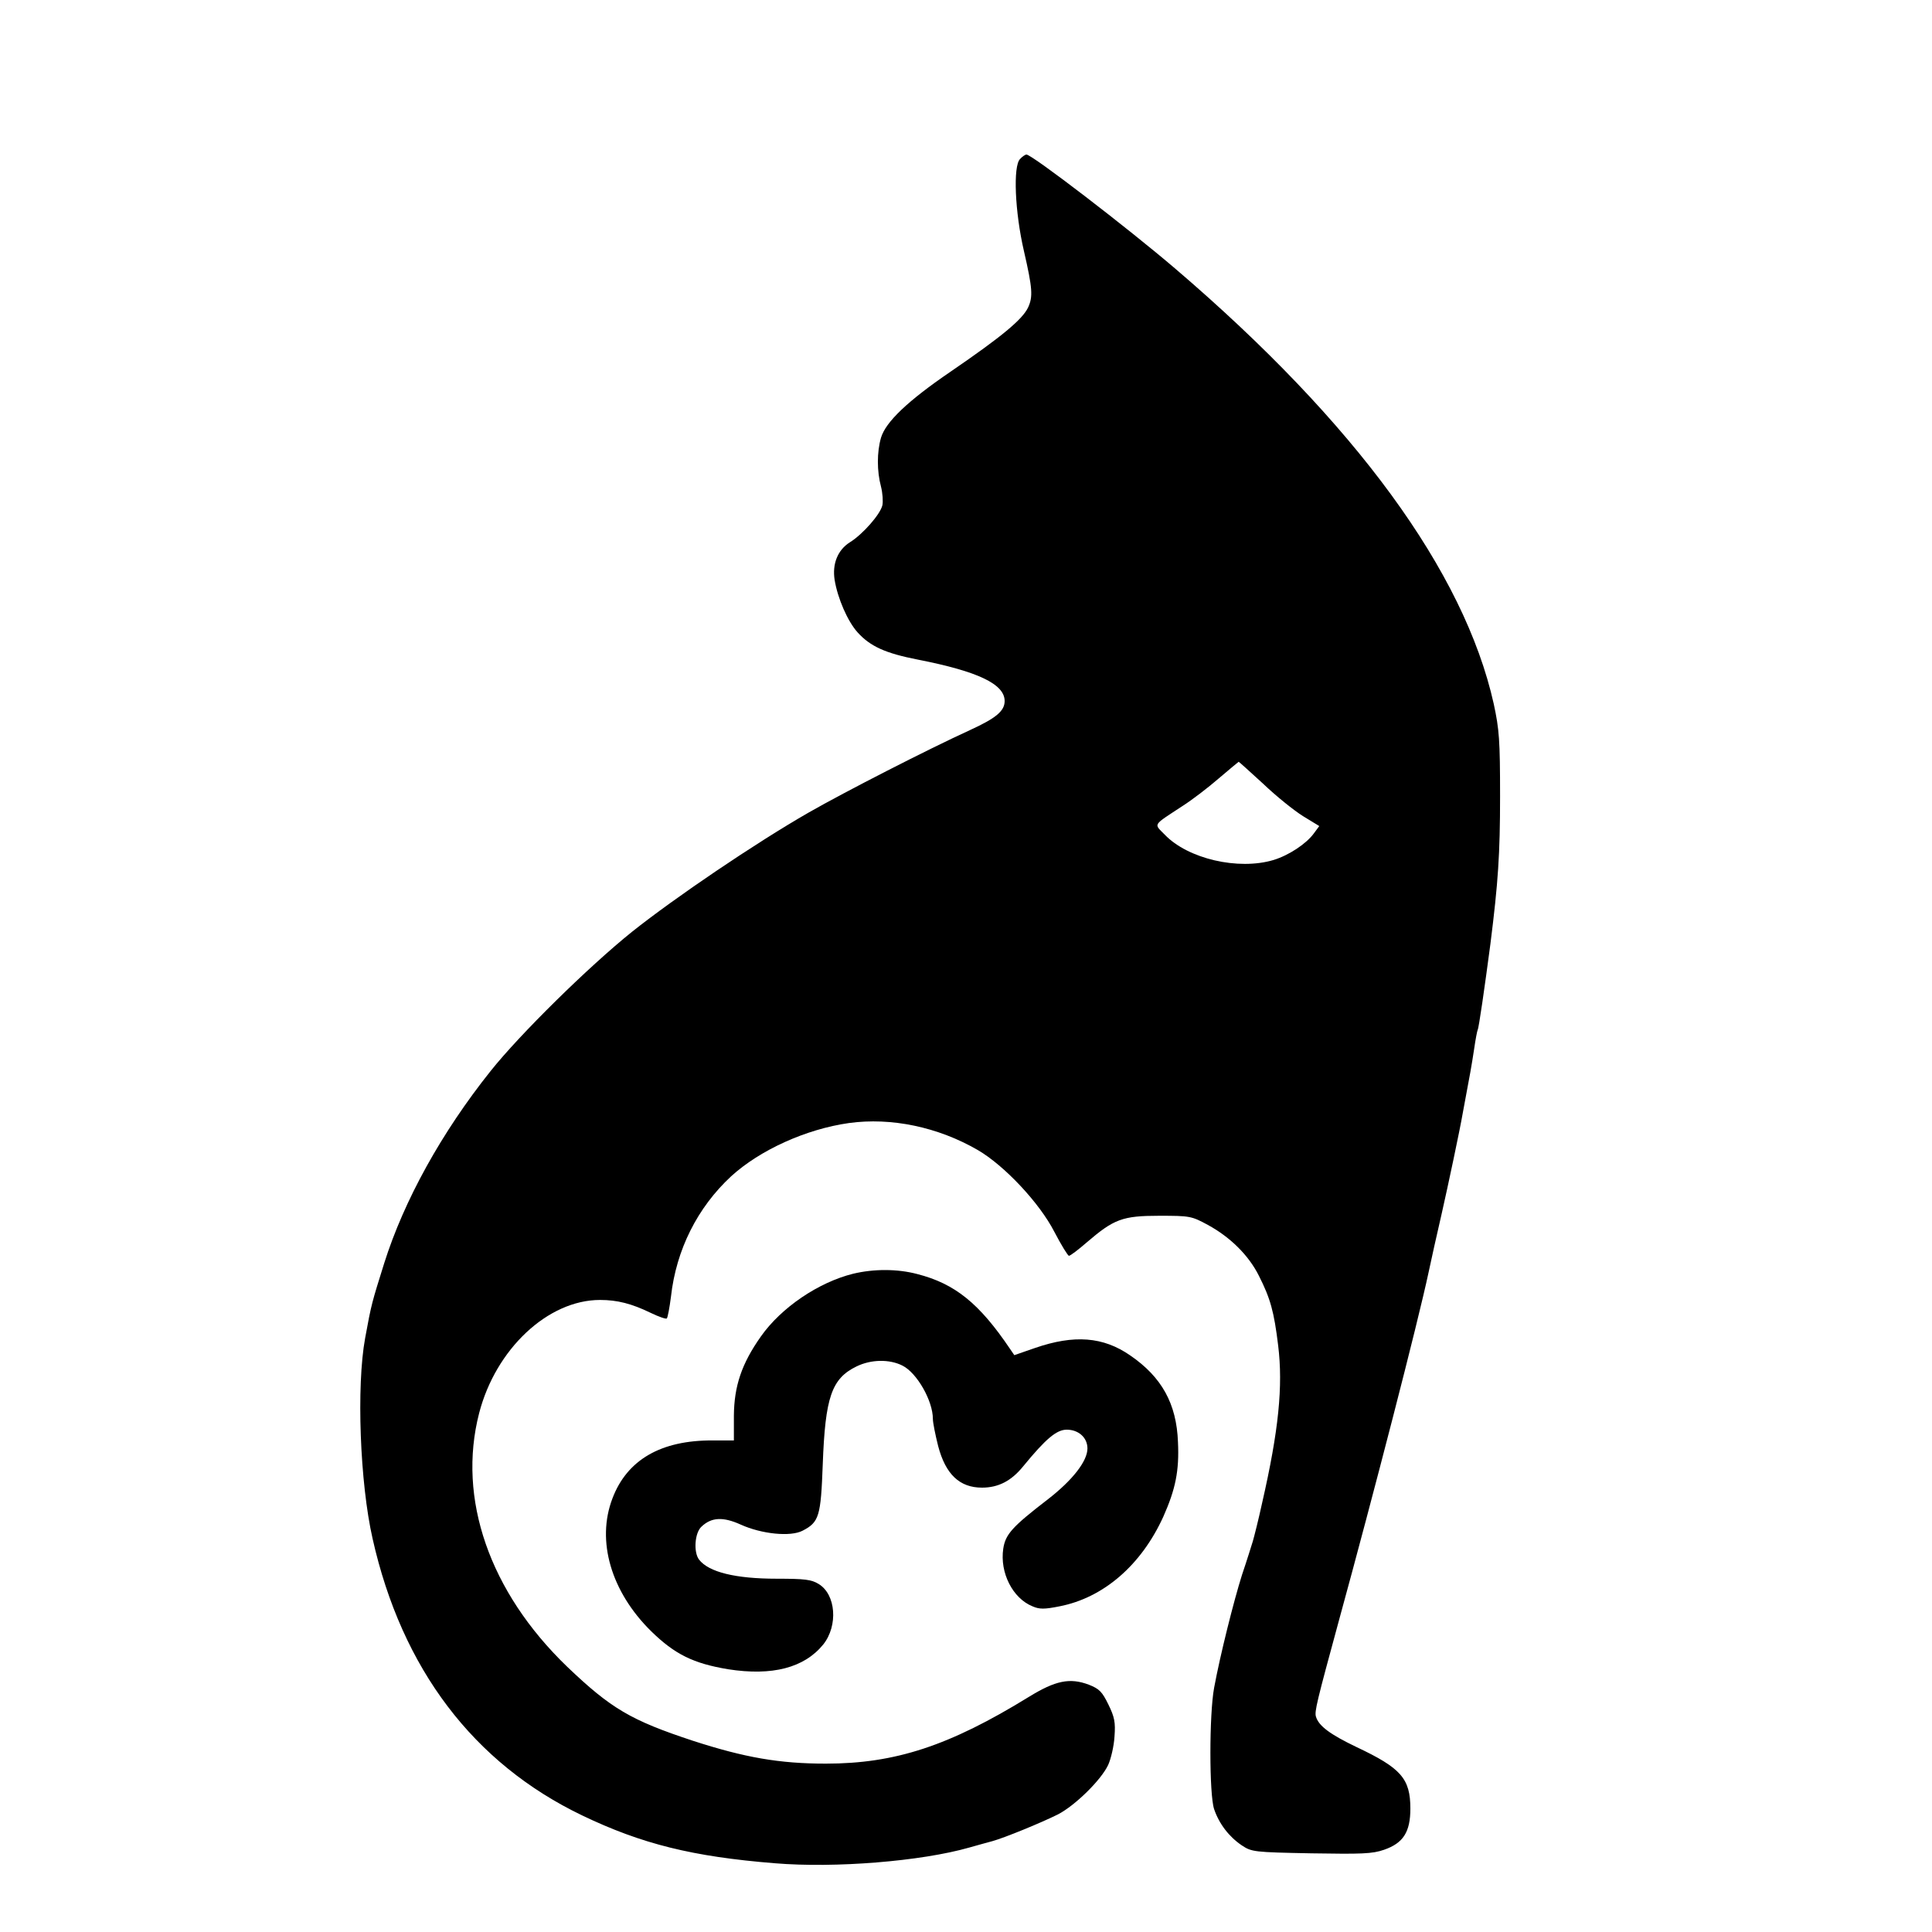
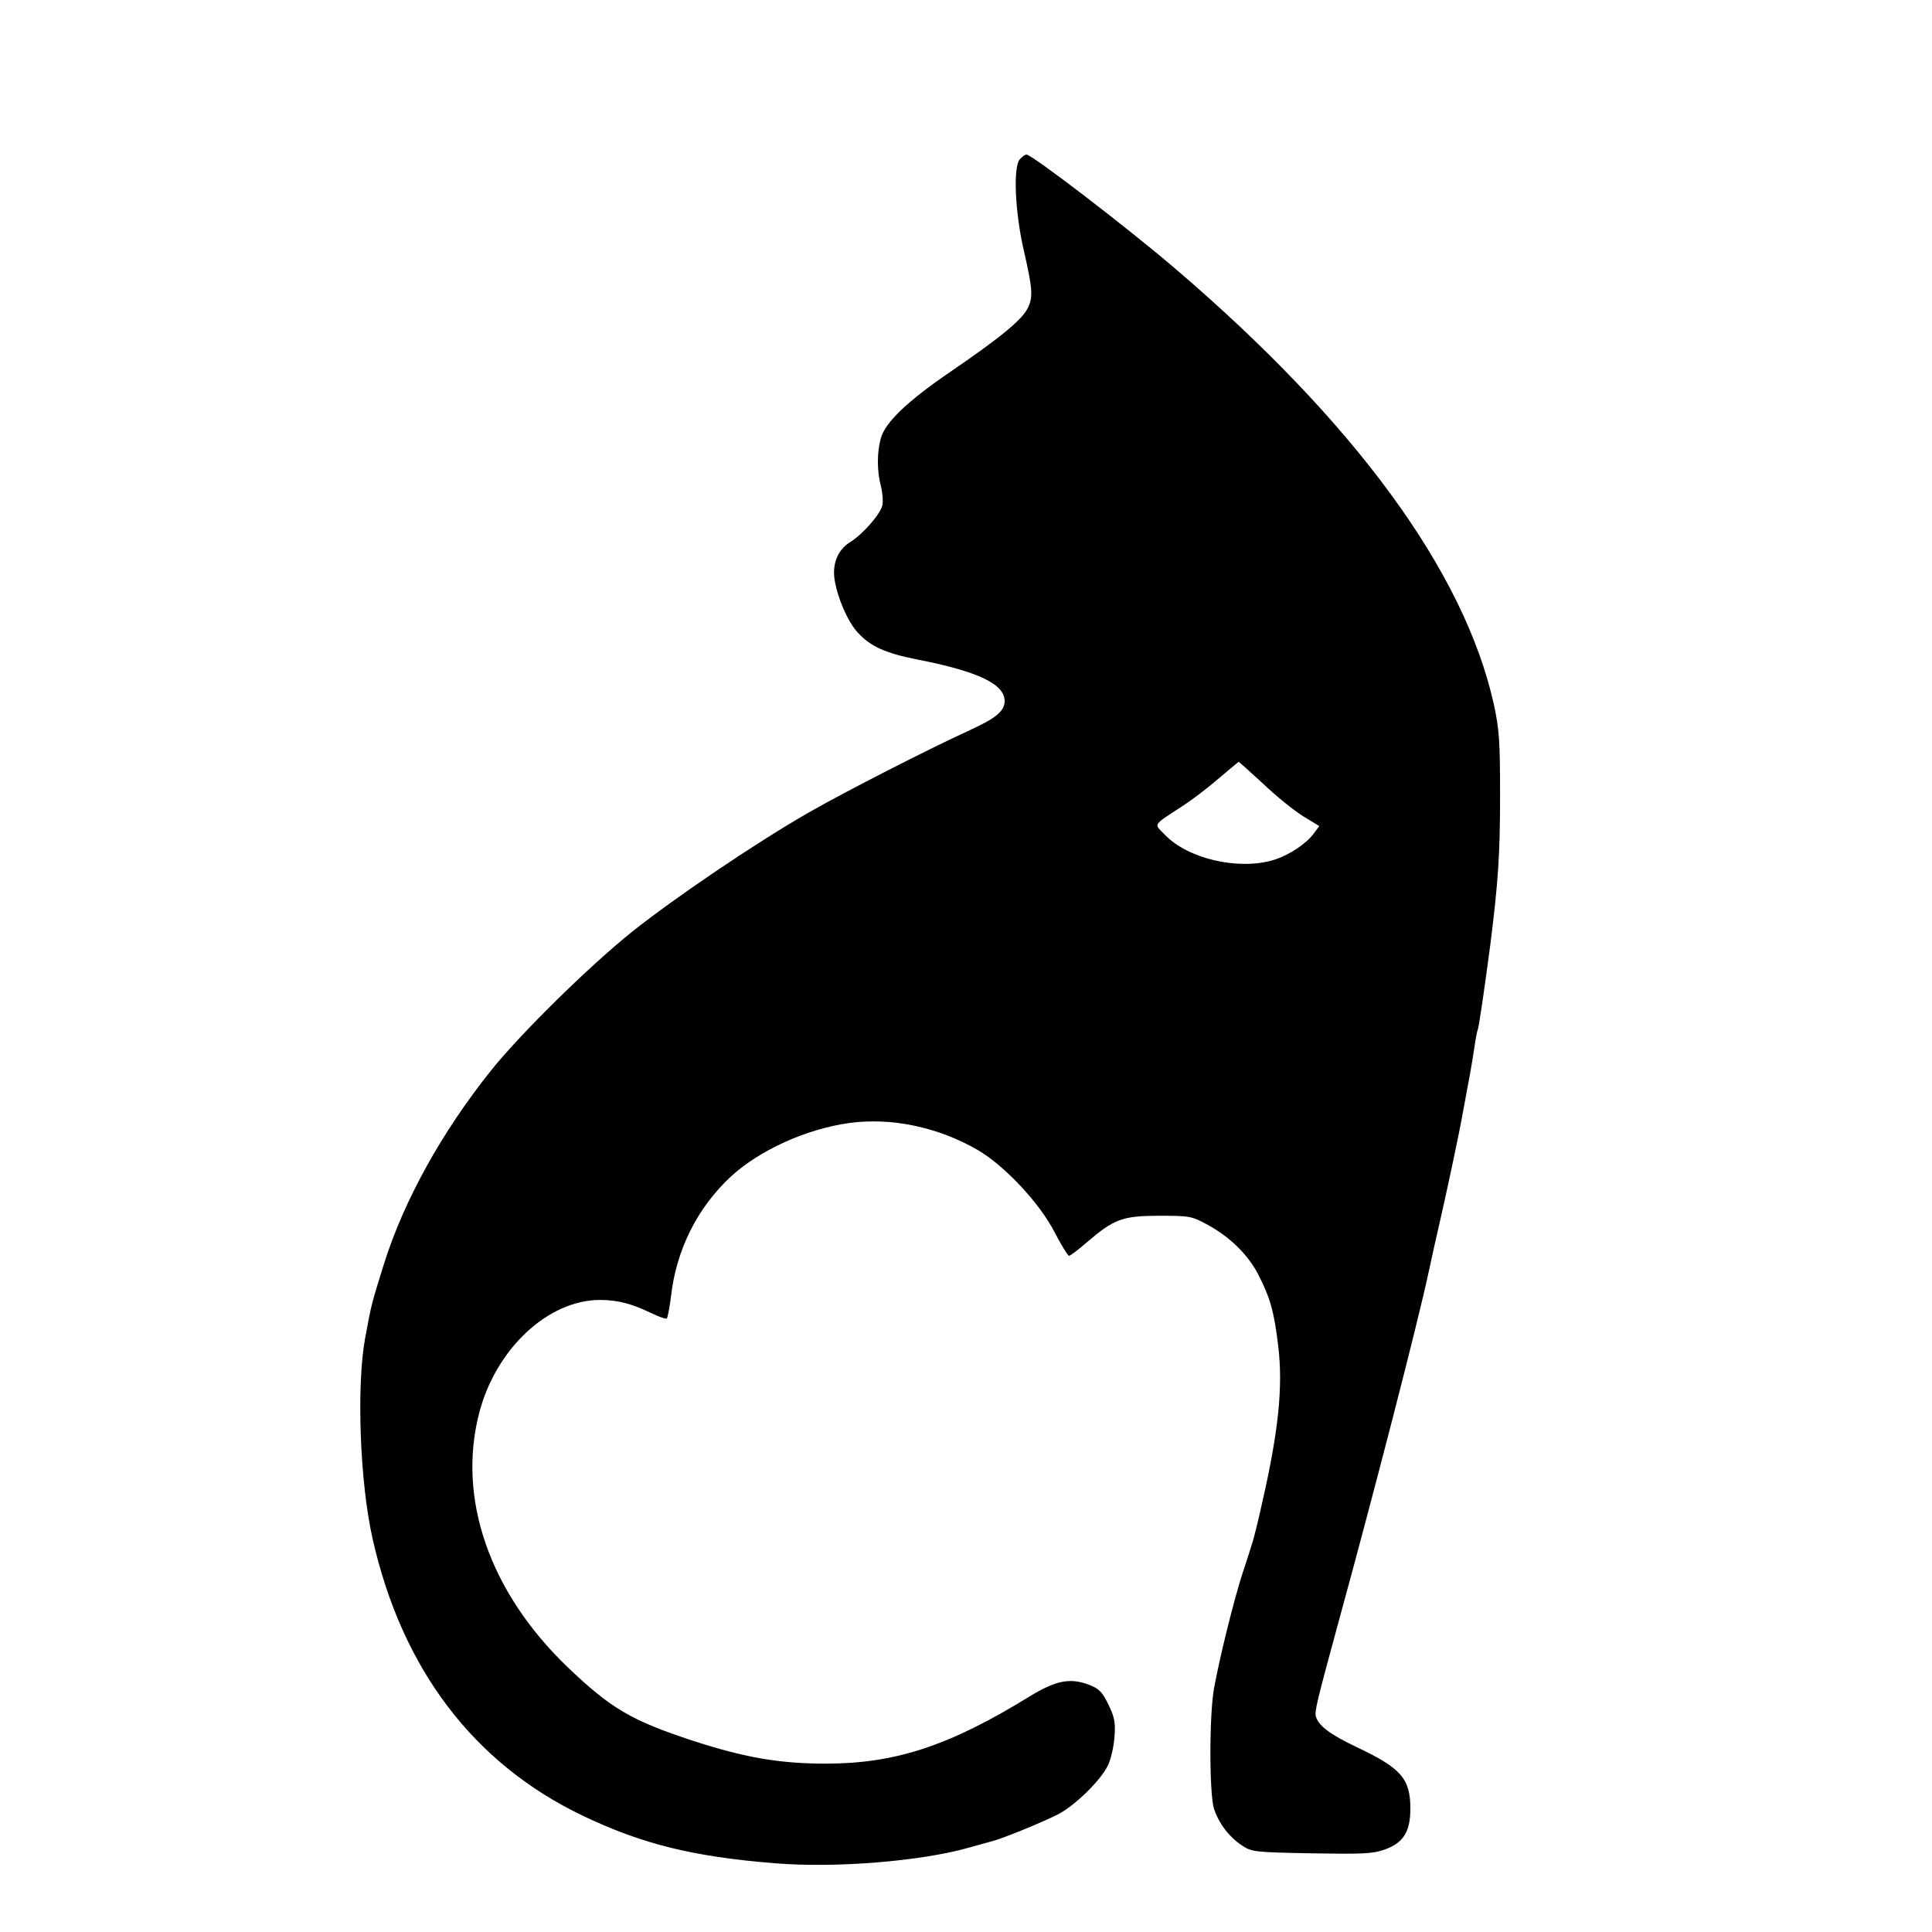
<svg xmlns="http://www.w3.org/2000/svg" version="1.0" width="700pt" height="700pt" viewBox="0 0 700 700" preserveAspectRatio="xMidYMid meet">
  <g transform="translate(0,700) scale(0.1,-0.1)" fill="#000000" stroke="none">
    <path d="M3696 6424 c-26 -25 -19 -192 14 -334 31 -135 33 -165 15 -204 -21 -44 -96 -106 -280 -232 -157 -107 -236 -183 -253 -240 -15 -52 -15 -121 0 -177 6 -24 8 -54 5 -68 -8 -33 -71 -105 -118 -134 -44 -28 -64 -78 -55 -136 11 -67 47 -150 83 -190 46 -51 101 -76 219 -99 219 -43 314 -89 314 -150 0 -36 -31 -62 -125 -105 -155 -71 -452 -223 -585 -299 -195 -112 -484 -308 -640 -432 -159 -128 -405 -370 -512 -504 -178 -223 -314 -469 -386 -697 -44 -141 -46 -145 -69 -271 -32 -174 -19 -525 27 -727 106 -472 366 -814 760 -1003 215 -103 399 -149 698 -173 217 -18 529 7 704 57 29 8 67 19 83 23 44 12 178 67 238 97 62 32 156 124 182 179 10 22 21 68 23 103 4 52 0 71 -22 116 -23 47 -33 57 -71 72 -69 26 -121 15 -217 -44 -289 -178 -485 -242 -736 -242 -168 0 -294 22 -482 83 -224 74 -296 116 -456 269 -280 270 -398 608 -318 918 60 232 249 410 438 410 62 0 114 -13 184 -47 29 -14 55 -23 58 -20 3 3 10 39 15 79 19 170 96 323 218 436 104 95 271 171 427 193 153 21 322 -14 467 -98 96 -56 223 -191 277 -296 25 -48 49 -87 53 -87 5 0 34 22 65 49 98 84 129 96 262 96 111 0 117 -1 176 -33 81 -44 148 -110 185 -184 42 -83 55 -130 70 -253 18 -147 2 -308 -58 -570 -13 -60 -29 -123 -34 -140 -5 -16 -22 -71 -39 -121 -30 -95 -79 -290 -101 -409 -18 -96 -18 -387 0 -440 18 -53 54 -100 100 -131 36 -24 44 -25 252 -29 183 -3 221 -2 264 13 69 24 95 64 95 149 0 109 -34 147 -195 223 -94 45 -137 76 -147 110 -6 18 3 54 83 348 127 463 286 1079 325 1262 17 79 22 101 48 215 22 97 65 299 76 363 27 143 32 172 41 231 5 35 11 66 13 70 4 6 25 152 46 311 28 222 35 326 35 535 0 204 -3 242 -23 335 -107 479 -502 1019 -1152 1575 -174 149 -521 415 -541 415 -4 0 -15 -7 -23 -16z m881 -2264 c47 -45 112 -97 144 -117 l59 -36 -20 -27 c-27 -37 -90 -79 -146 -96 -127 -38 -310 4 -394 92 -40 41 -46 31 65 104 33 21 92 66 130 99 39 33 71 60 73 61 1 0 41 -36 89 -80z" />
-     <path d="M3091 2385 c-125 -31 -260 -122 -334 -227 -70 -99 -97 -180 -98 -287 l0 -90 -77 0 c-187 1 -310 -70 -363 -210 -59 -154 -5 -338 140 -481 86 -84 153 -117 279 -138 160 -25 276 5 345 90 54 68 46 181 -17 219 -26 16 -50 19 -151 19 -151 0 -247 24 -282 69 -21 27 -16 98 9 120 36 34 78 36 142 7 75 -34 180 -45 224 -22 60 31 66 52 73 241 9 243 32 310 122 354 53 26 120 27 167 3 52 -26 110 -127 110 -193 0 -14 9 -58 19 -98 27 -103 78 -151 159 -151 59 0 106 24 149 77 82 100 121 133 158 133 43 0 75 -29 75 -68 0 -46 -54 -115 -143 -184 -130 -100 -154 -127 -162 -179 -13 -87 34 -180 106 -209 25 -11 43 -11 98 0 159 31 296 149 376 325 44 99 58 166 53 270 -5 139 -59 236 -173 314 -98 68 -203 76 -345 27 l-75 -26 -15 22 c-112 166 -200 237 -337 272 -72 19 -157 19 -232 1z" />
  </g>
</svg>